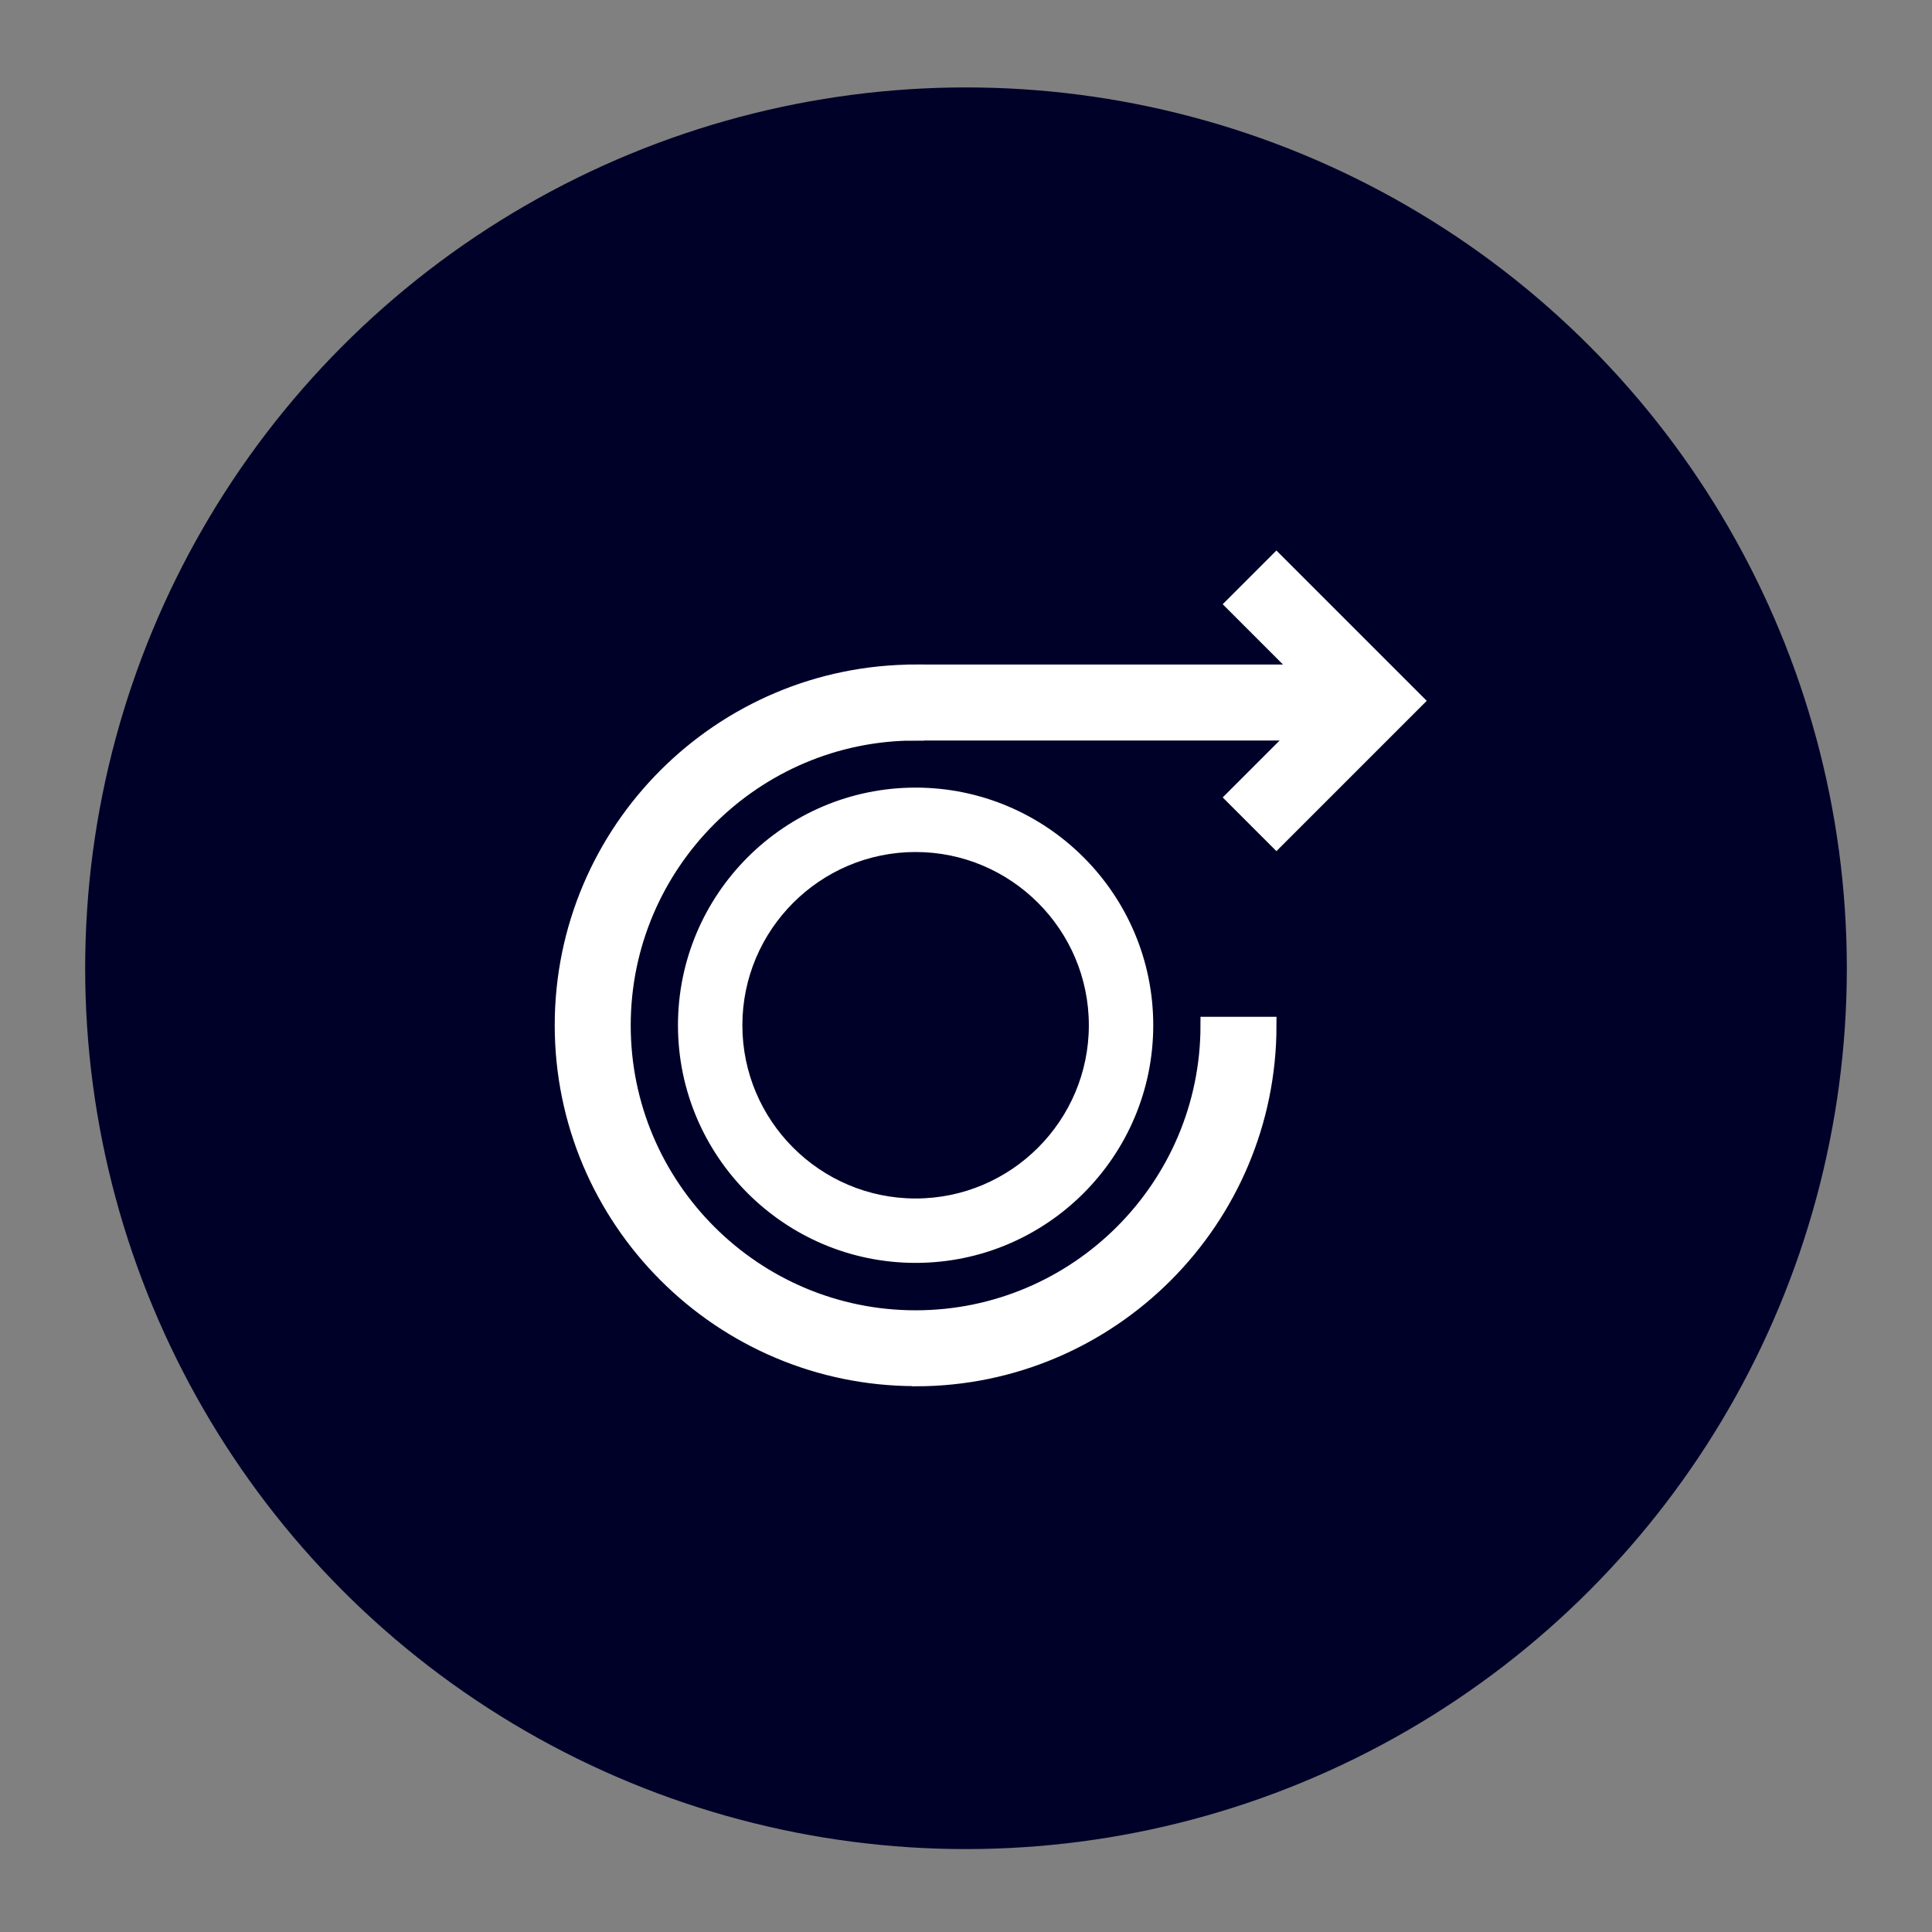
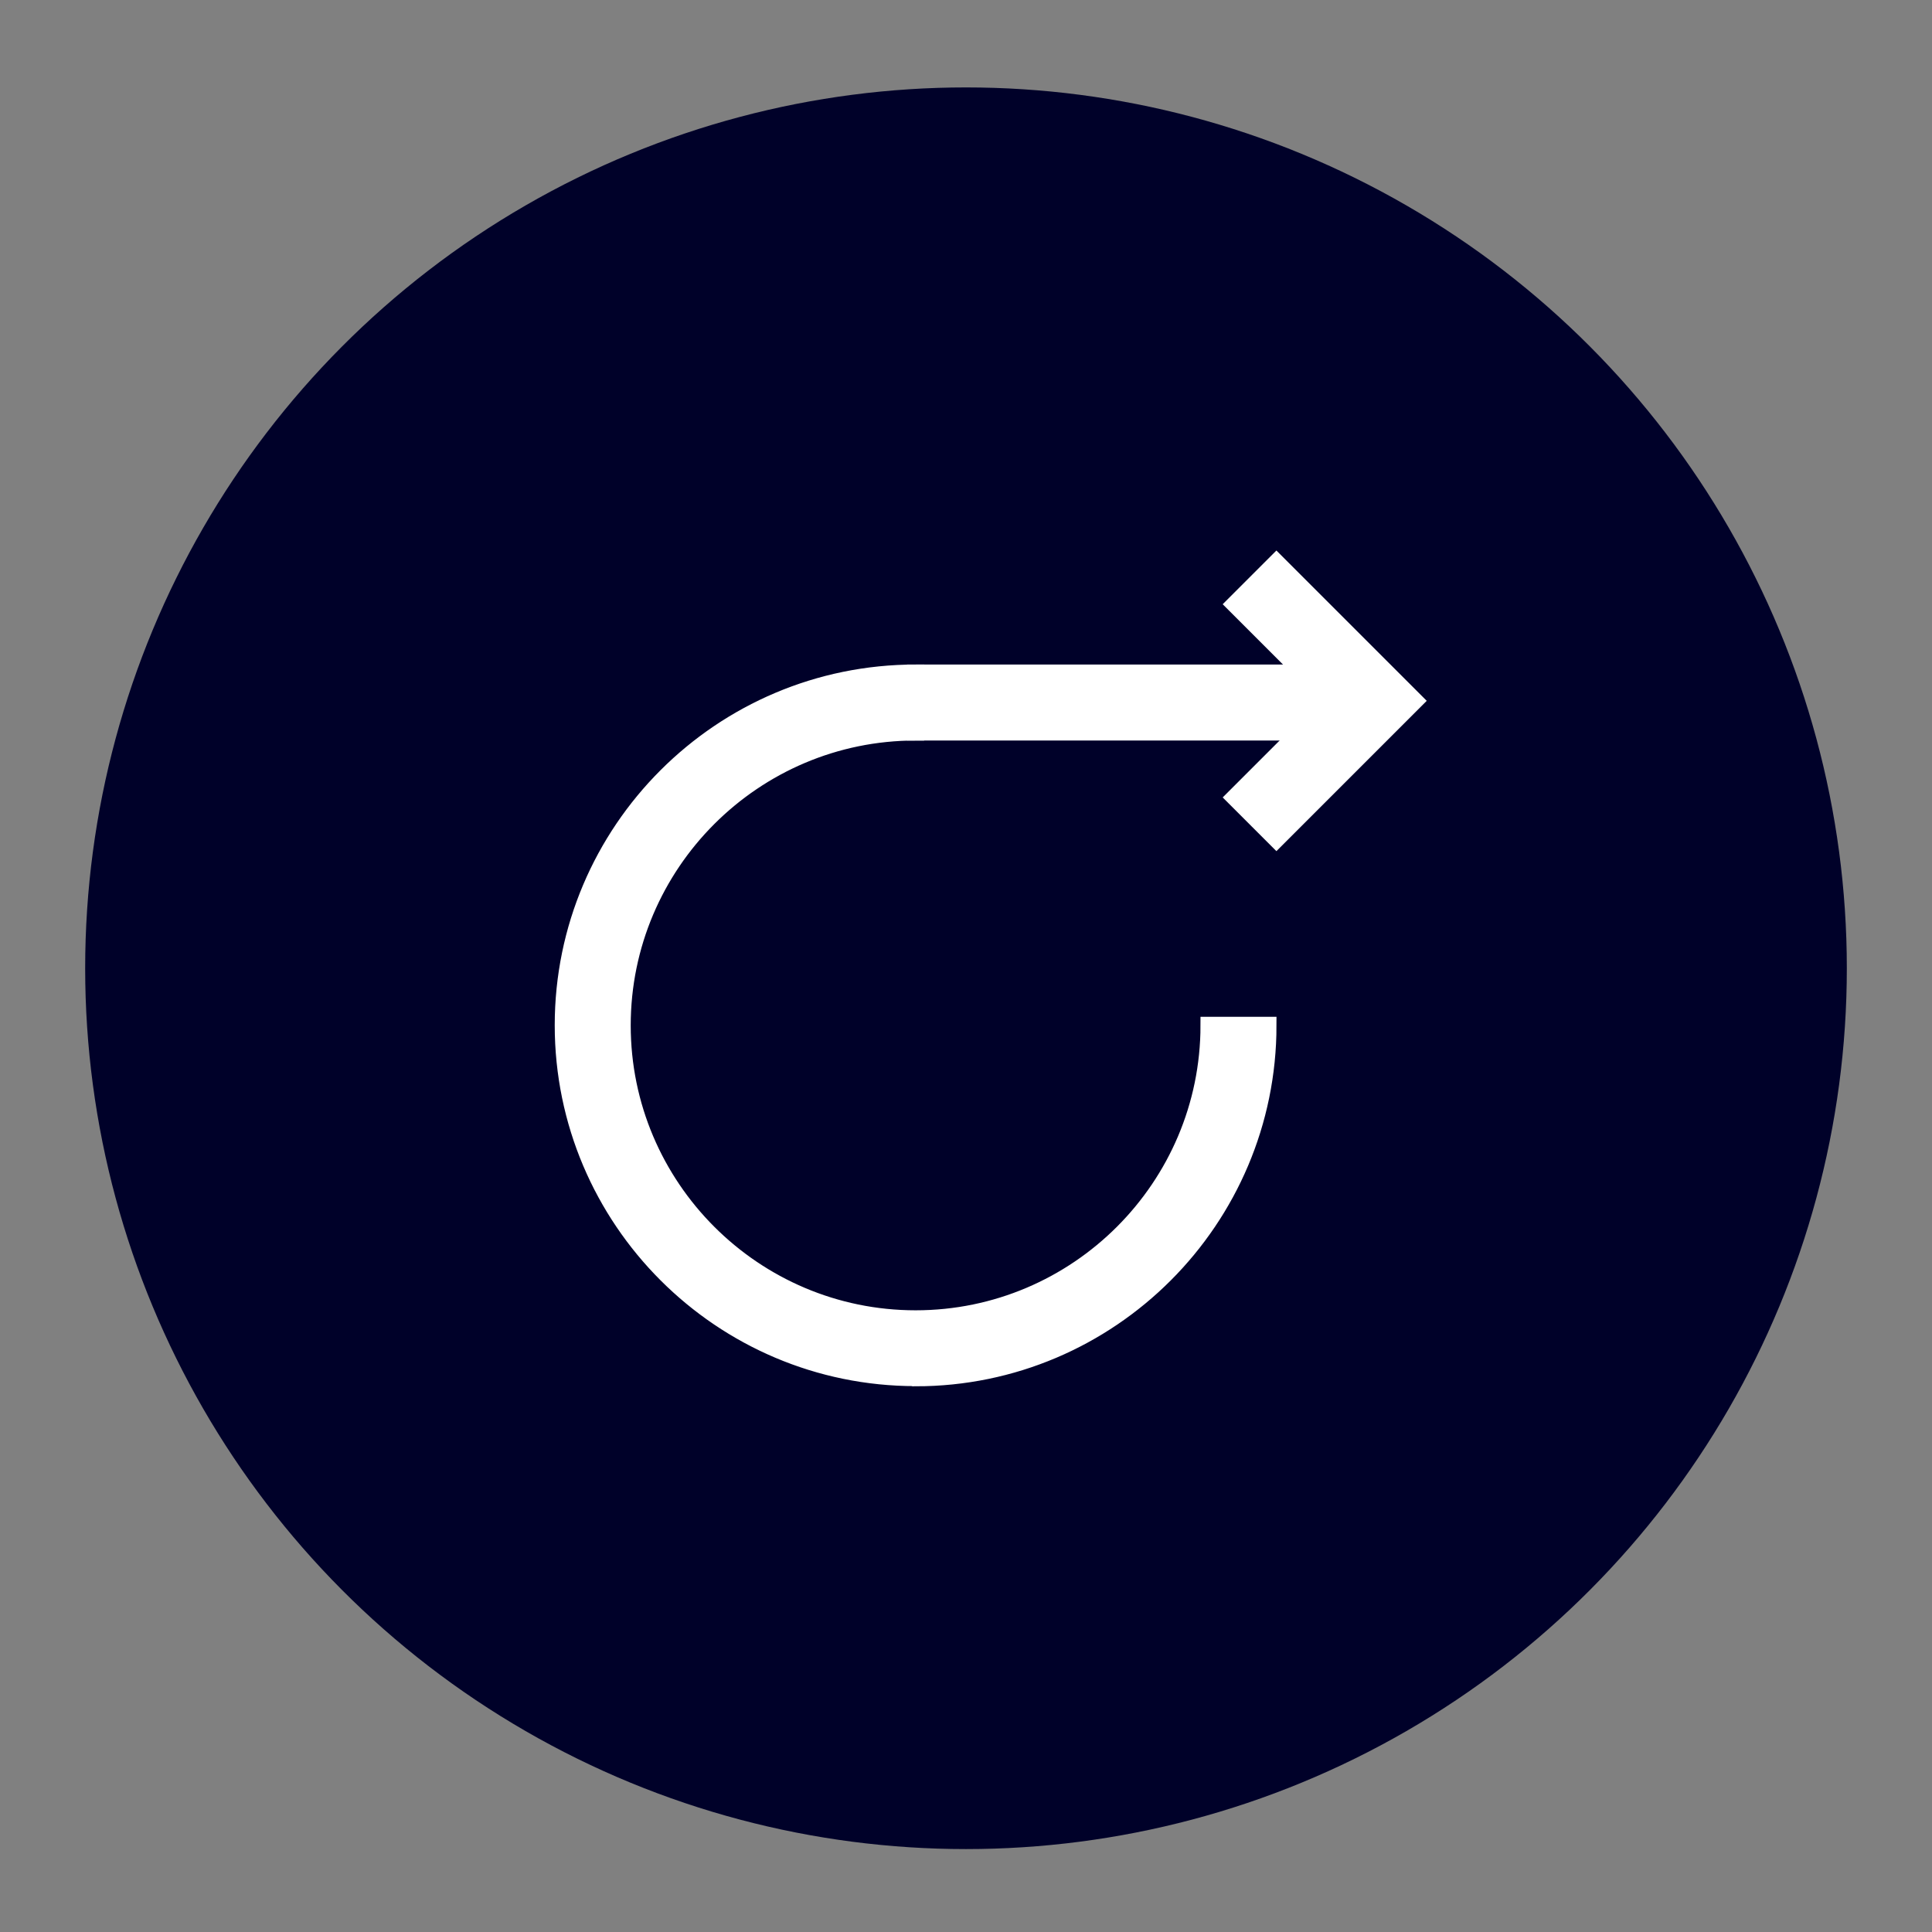
<svg xmlns="http://www.w3.org/2000/svg" id="Layer_1" data-name="Layer 1" viewBox="0 0 120 120">
  <rect x="0" y="0" width="120" height="120" fill="#808080" stroke="none" />
  <defs>
    <style>
      .cls-1 {
        fill: none;
      }

      .cls-2 {
        fill: #000129;
      }

      .cls-3 {
        stroke-width: .36px;
      }

      .cls-3, .cls-4 {
        fill: #fff;
        stroke: #fff;
        stroke-miterlimit: 10;
      }

      .cls-4 {
        stroke-width: 1.07px;
      }

      .cls-5 {
        clip-path: url(#clippath-1);
      }

      .cls-6 {
        clip-path: url(#clippath);
      }
    </style>
    <clipPath id="clippath">
      <rect class="cls-1" x="34.03" y="33.69" width="74.46" height="52.82" />
    </clipPath>
    <clipPath id="clippath-1">
      <rect class="cls-1" x="34.03" y="33.69" width="74.46" height="52.82" />
    </clipPath>
  </defs>
  <circle class="cls-2" cx="60" cy="60.14" r="54.71" />
  <g id="Artwork_34" data-name="Artwork 34">
    <g class="cls-6">
      <rect class="cls-1" x="56.87" y="41.81" width="25.35" height="3.65" />
      <rect class="cls-4" x="56.87" y="41.81" width="25.35" height="3.65" />
-       <polygon class="cls-1" points="79.56 52.21 76.98 49.63 82.99 43.63 76.98 37.63 79.56 35.05 88.14 43.63 79.56 52.21" />
      <g class="cls-5">
        <polygon class="cls-4" points="79.28 52.11 76.7 49.53 82.7 43.53 76.7 37.53 79.28 34.95 87.86 43.53 79.28 52.11" />
-         <path class="cls-1" d="M56.87,78.26c-8.04,0-14.58-6.54-14.58-14.58s6.54-14.58,14.58-14.58,14.58,6.54,14.58,14.58-6.54,14.58-14.58,14.58M56.87,52.74c-6.03,0-10.94,4.91-10.94,10.94s4.91,10.94,10.94,10.94,10.94-4.91,10.94-10.94-4.91-10.94-10.94-10.94" />
-         <path class="cls-3" d="M56.87,78.26c-8.04,0-14.58-6.54-14.58-14.58s6.54-14.58,14.58-14.58,14.58,6.54,14.58,14.58-6.54,14.58-14.58,14.58ZM56.87,52.74c-6.03,0-10.94,4.91-10.94,10.94s4.91,10.94,10.94,10.94,10.94-4.91,10.94-10.94-4.91-10.94-10.94-10.94Z" />
-         <path class="cls-1" d="M56.87,85.56c-12.06,0-21.88-9.81-21.88-21.88s9.81-21.87,21.88-21.87v3.65c-10.05,0-18.23,8.18-18.23,18.23s8.18,18.23,18.23,18.23,18.23-8.18,18.23-18.23h3.65c0,12.06-9.81,21.88-21.87,21.88" />
+         <path class="cls-1" d="M56.87,85.56c-12.06,0-21.88-9.81-21.88-21.88s9.81-21.87,21.88-21.87c-10.05,0-18.23,8.18-18.23,18.23s8.18,18.23,18.23,18.23,18.23-8.18,18.23-18.23h3.65c0,12.06-9.81,21.88-21.87,21.88" />
        <path class="cls-4" d="M56.87,85.56c-12.06,0-21.88-9.81-21.88-21.88s9.81-21.87,21.88-21.87v3.65c-10.05,0-18.23,8.18-18.23,18.23s8.18,18.23,18.23,18.23,18.23-8.18,18.23-18.23h3.65c0,12.06-9.81,21.88-21.87,21.88Z" />
      </g>
    </g>
  </g>
</svg>